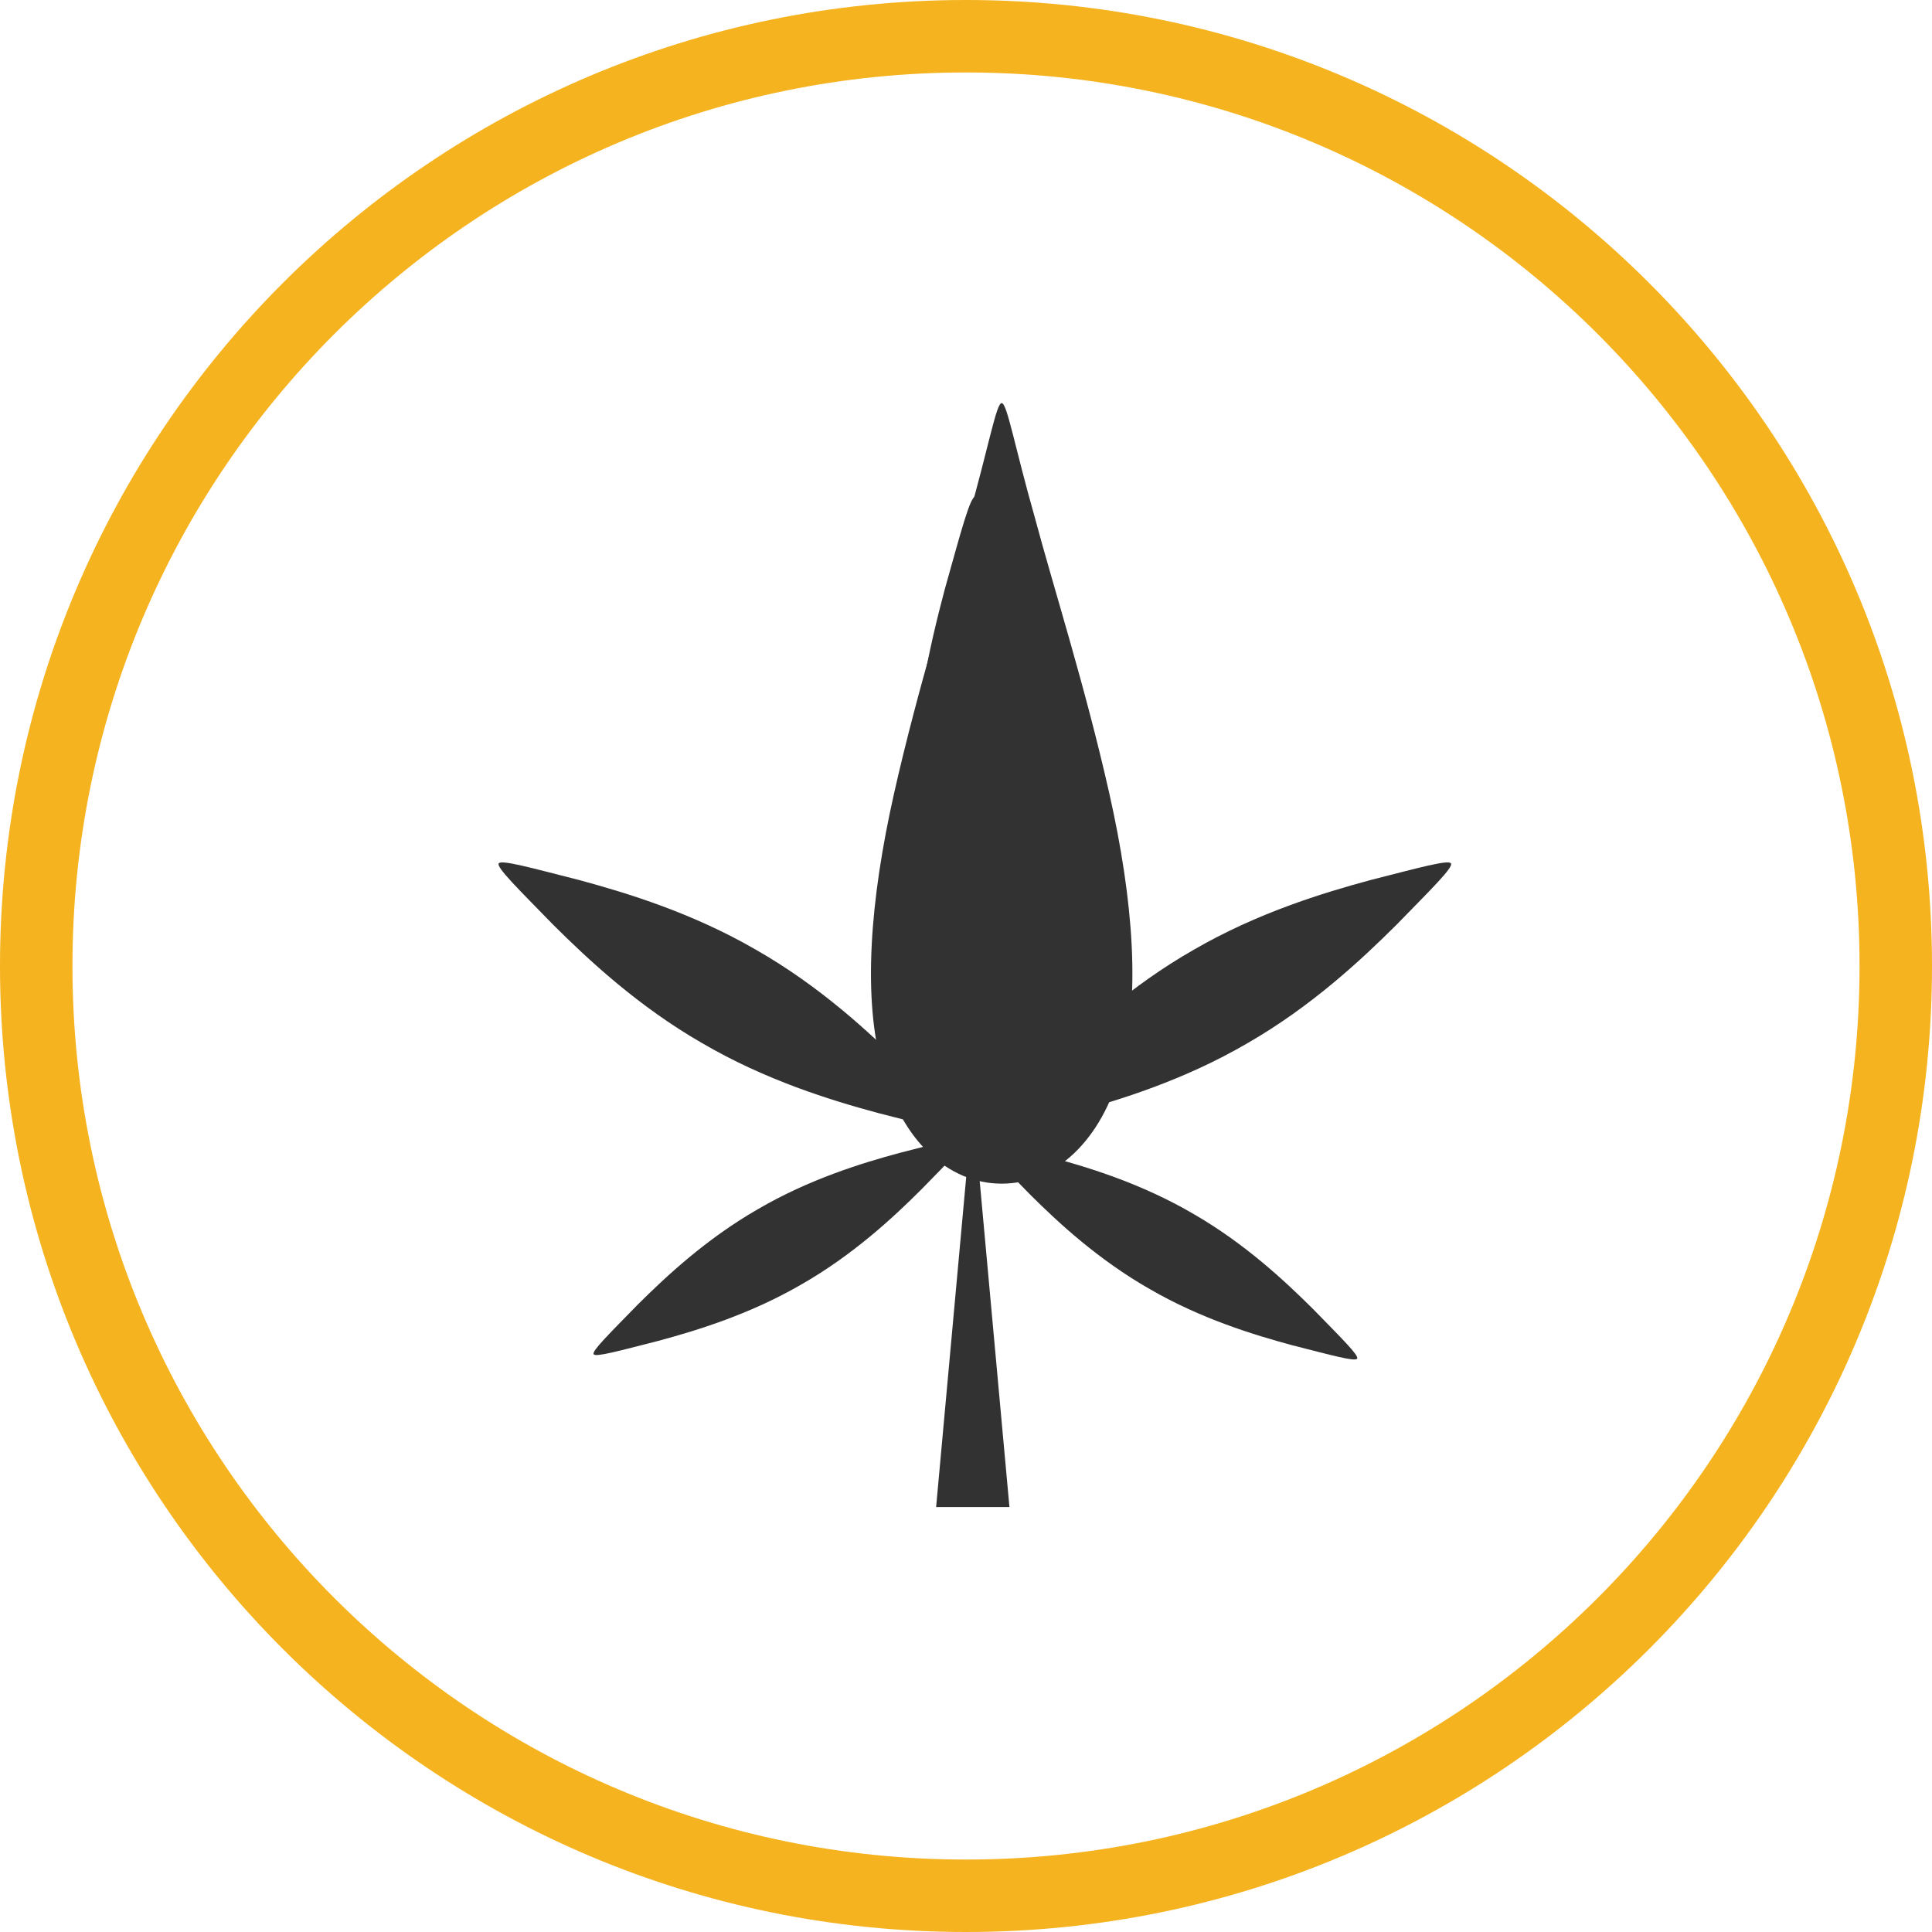
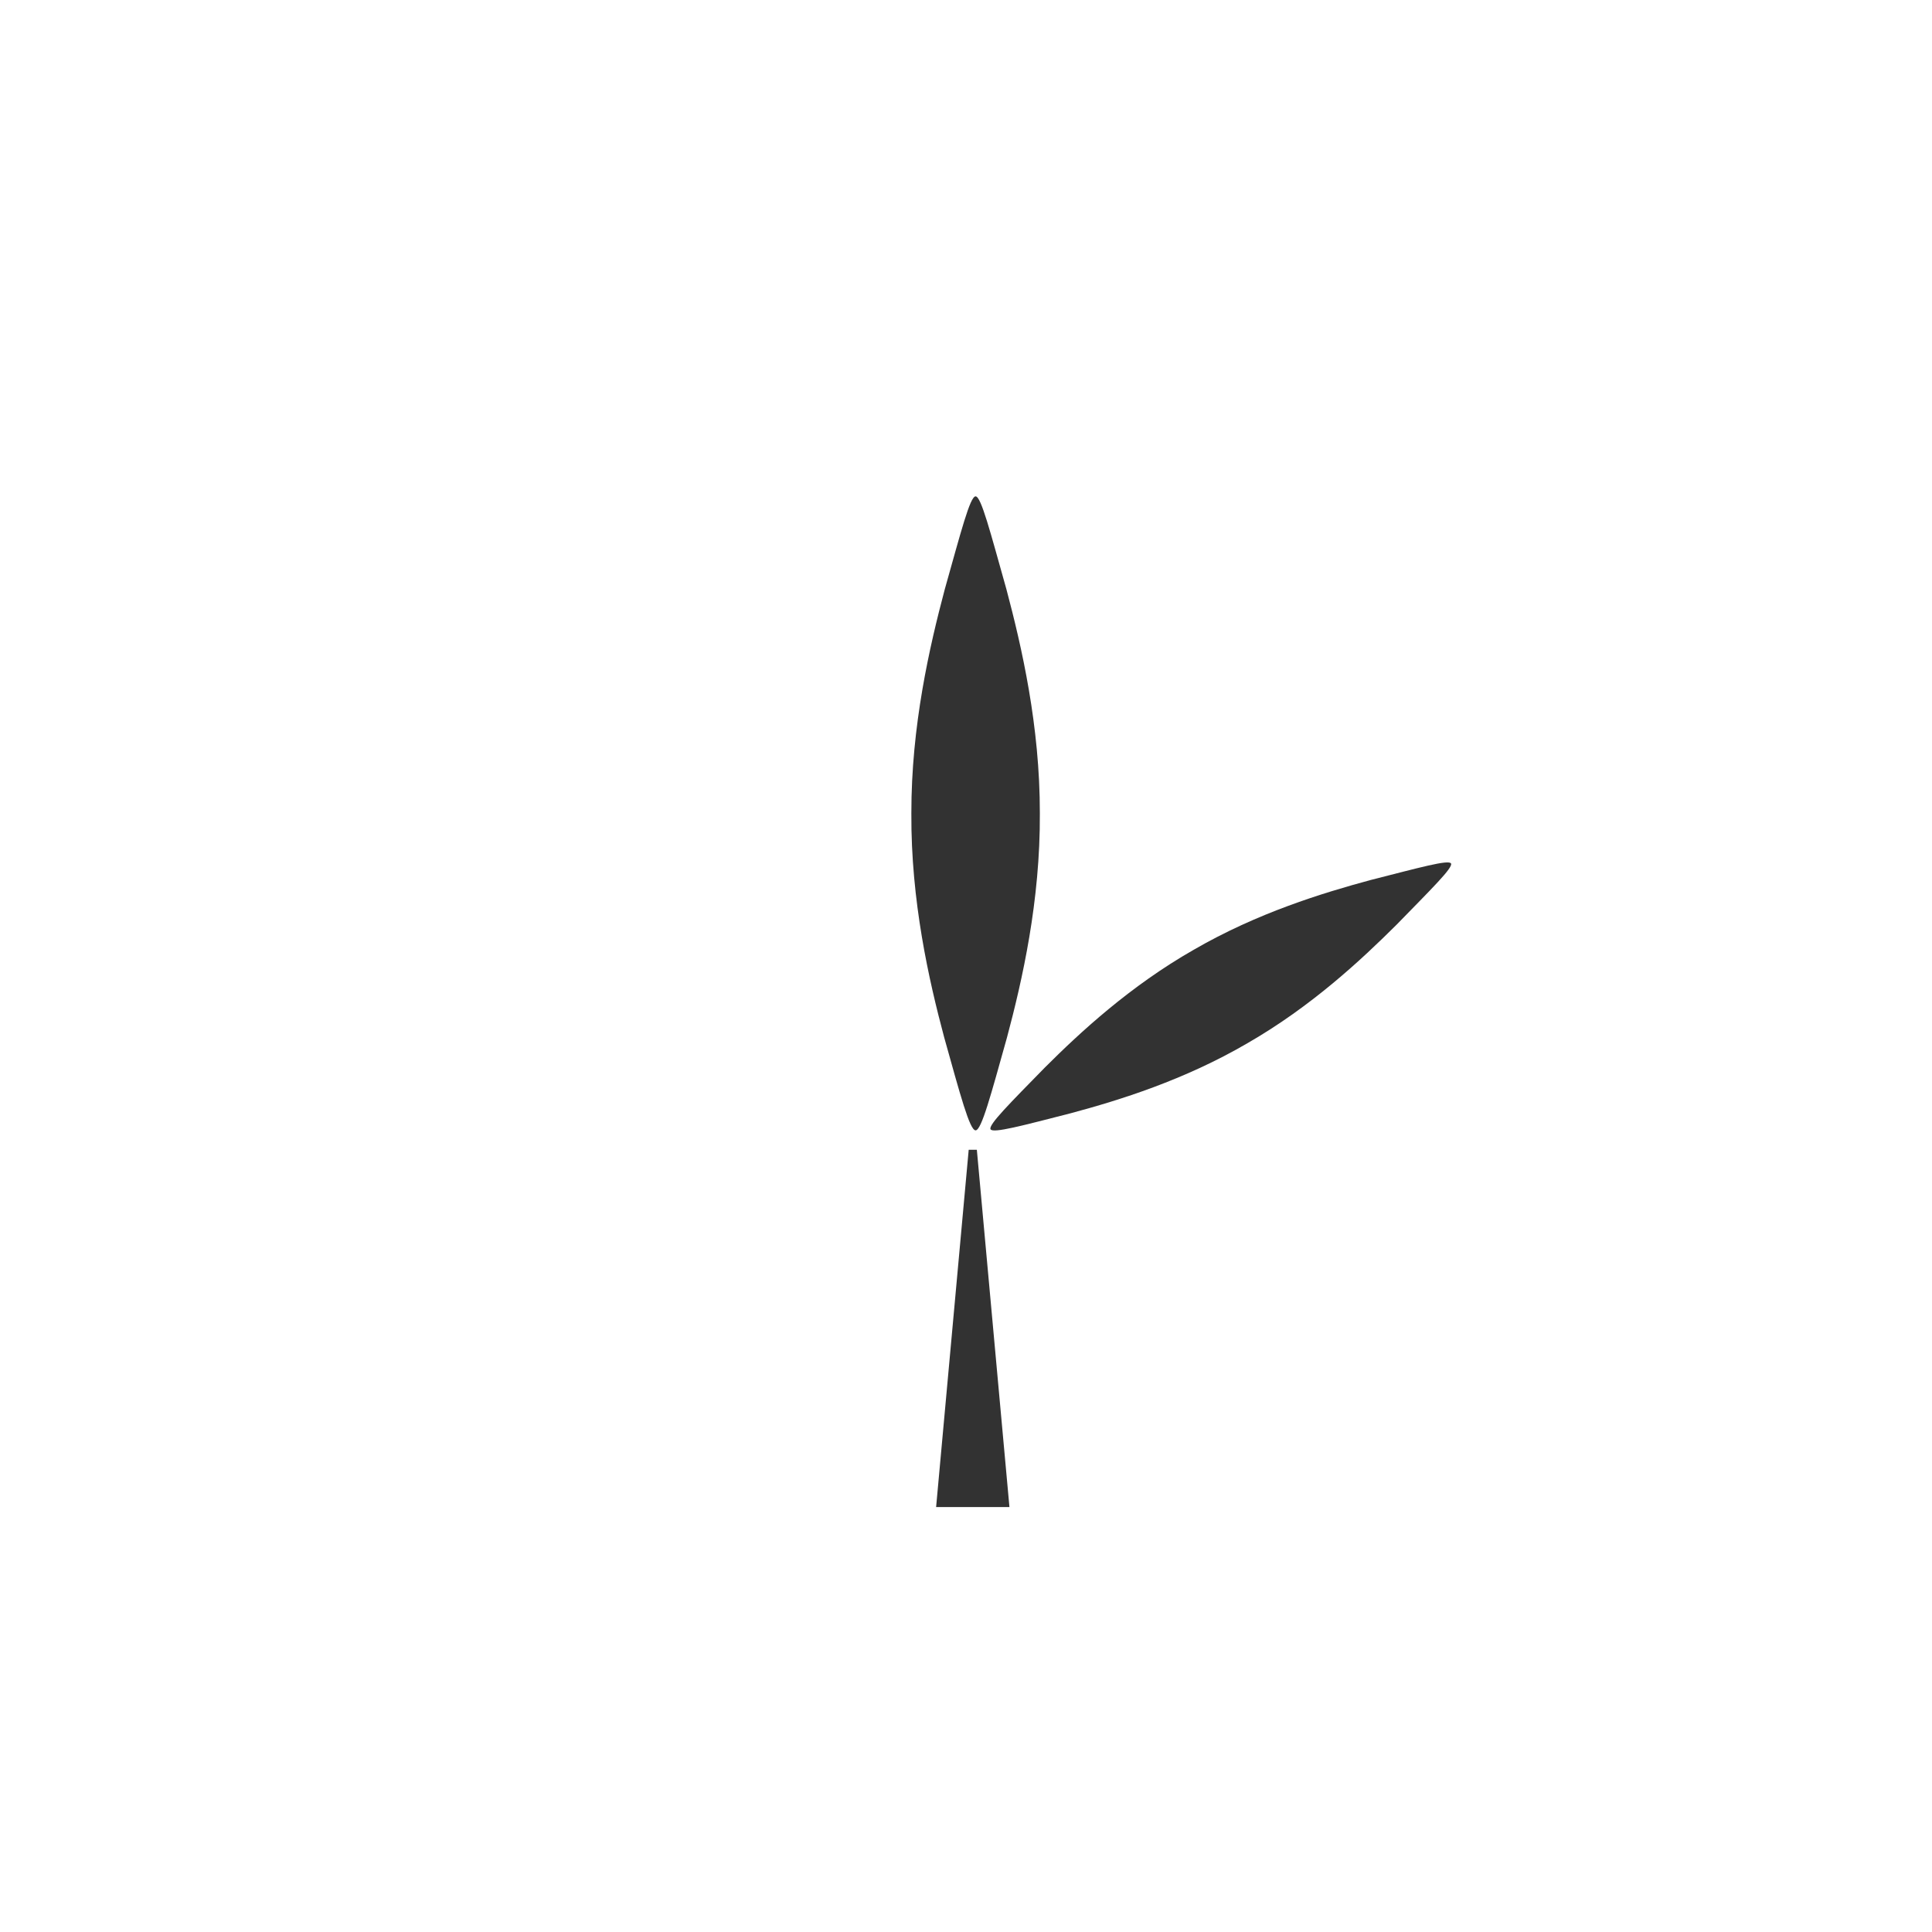
<svg xmlns="http://www.w3.org/2000/svg" xml:space="preserve" width="4000px" height="4000px" version="1.1" style="shape-rendering:geometricPrecision; text-rendering:geometricPrecision; image-rendering:optimizeQuality; fill-rule:evenodd; clip-rule:evenodd" viewBox="0 0 4000 4000">
  <defs>
    <style type="text/css">
   
    .fil0 {fill:#F5B31F}
    .fil1 {fill:#323232;fill-rule:nonzero}
   
  </style>
  </defs>
  <g id="Layer_x0020_1">
-     <path class="fil0" d="M2000 0c1104.57,0 2000,895.43 2000,2000 0,1104.57 -895.43,2000 -2000,2000 -1104.57,0 -2000,-895.43 -2000,-2000 0,-1104.57 895.43,-2000 2000,-2000zm0 150c1021.73,0 1850,828.27 1850,1850 0,1021.73 -828.27,1850 -1850,1850 -1021.73,0 -1850,-828.27 -1850,-1850 0,-1021.73 828.27,-1850 1850,-1850z" />
    <g id="_2528063384800">
-       <path class="fil1" d="M2296.68 1642.6c50.27,223.13 65.34,425.14 23.73,571.36 -39.03,146.23 -134.74,236.67 -246.54,236.67 -111.8,0 -207.5,-90.44 -246.53,-236.67 -41.61,-146.22 -26.54,-348.23 23.73,-571.36 50.27,-223.13 115.22,-425.14 154.25,-571.37 41.61,-146.22 57.3,-236.66 68.55,-236.66 11.26,0 26.95,90.44 68.56,236.67 39.03,146.22 103.97,348.23 154.25,571.36z" display="inline" />
-       <path class="fil1" d="M2152.89 1683.99c1,181.23 -36.3,345.31 -68.05,464.08 -33.28,118.73 -52.73,192.19 -64.98,192.19 -12.26,0 -31.7,-73.46 -64.95,-192.19 -31.75,-118.77 -69.05,-282.85 -68.04,-464.08 -0.27,-181.24 37.68,-345.32 69.22,-464.09 33.46,-118.76 52.25,-192.23 63.77,-192.23 11.52,0 30.32,73.47 63.8,192.23 31.54,118.77 69.5,282.85 69.23,464.09z" display="inline" />
-       <path class="fil1" d="M1564.91 1966.26c132.05,75.27 235.57,171.16 308.52,244.01 72.29,73.95 117.46,118.88 112.33,127.78 -5.13,8.9 -66.61,-7.78 -166.82,-33.42 -99.58,-26.73 -234.38,-68.43 -365.59,-145.13 -131.74,-75.8 -234.99,-172.16 -308.02,-244.87 -72.22,-74.12 -117.69,-118.58 -112.86,-126.95 4.83,-8.37 66.07,8.78 166.37,34.27 99.48,26.89 234.56,68.12 366.07,144.31z" display="inline" />
+       <path class="fil1" d="M2152.89 1683.99c1,181.23 -36.3,345.31 -68.05,464.08 -33.28,118.73 -52.73,192.19 -64.98,192.19 -12.26,0 -31.7,-73.46 -64.95,-192.19 -31.75,-118.77 -69.05,-282.85 -68.04,-464.08 -0.27,-181.24 37.68,-345.32 69.22,-464.09 33.46,-118.76 52.25,-192.23 63.77,-192.23 11.52,0 30.32,73.47 63.8,192.23 31.54,118.77 69.5,282.85 69.23,464.09" display="inline" />
      <path class="fil1" d="M2471.72 1966.26c-132.04,75.27 -235.57,171.16 -308.51,244.01 -72.31,73.95 -117.5,118.88 -112.37,127.78 5.14,8.9 66.65,-7.78 166.85,-33.42 99.58,-26.73 234.39,-68.43 365.59,-145.13 131.75,-75.8 234.99,-172.16 308.03,-244.87 72.21,-74.12 117.68,-118.58 112.85,-126.95 -4.83,-8.37 -66.06,8.78 -166.36,34.27 -99.48,26.89 -234.56,68.12 -366.08,144.31z" display="inline" />
-       <path class="fil1" d="M1568.5 2503.84c105.82,-61.88 214.54,-95.52 294.85,-117.09 80.82,-20.67 130.4,-34.12 134.53,-26.94 4.15,7.18 -32.28,43.41 -90.58,103.07 -58.83,58.77 -142.32,136.11 -248.82,196.82 -106.07,61.44 -215.02,94.7 -295.26,116.38 -80.89,20.56 -130.28,34.4 -134.17,27.65 -3.9,-6.76 32.77,-42.61 91.02,-102.39 58.9,-58.64 142.18,-136.37 248.43,-197.5z" display="inline" />
-       <path class="fil1" d="M2470.42 2513.01c-105.82,-61.87 -214.55,-95.51 -294.86,-117.08 -80.83,-20.67 -130.43,-34.13 -134.58,-26.94 -4.14,7.17 32.31,43.4 90.63,103.06 58.83,58.77 142.32,136.11 248.82,196.82 106.08,61.45 215.02,94.71 295.26,116.39 80.89,20.55 130.28,34.39 134.18,27.64 3.89,-6.75 -32.78,-42.61 -91.02,-102.38 -58.91,-58.65 -142.18,-136.37 -248.43,-197.51z" display="inline" />
      <path class="fil1" d="M2089.94 3120.2c-50.62,0 -101.22,0 -151.81,0 22.48,-246.57 44.97,-493.14 67.46,-739.71 5.62,0 11.25,0 16.87,0 22.49,246.57 44.99,493.14 67.48,739.71z" display="inline" />
    </g>
  </g>
</svg>